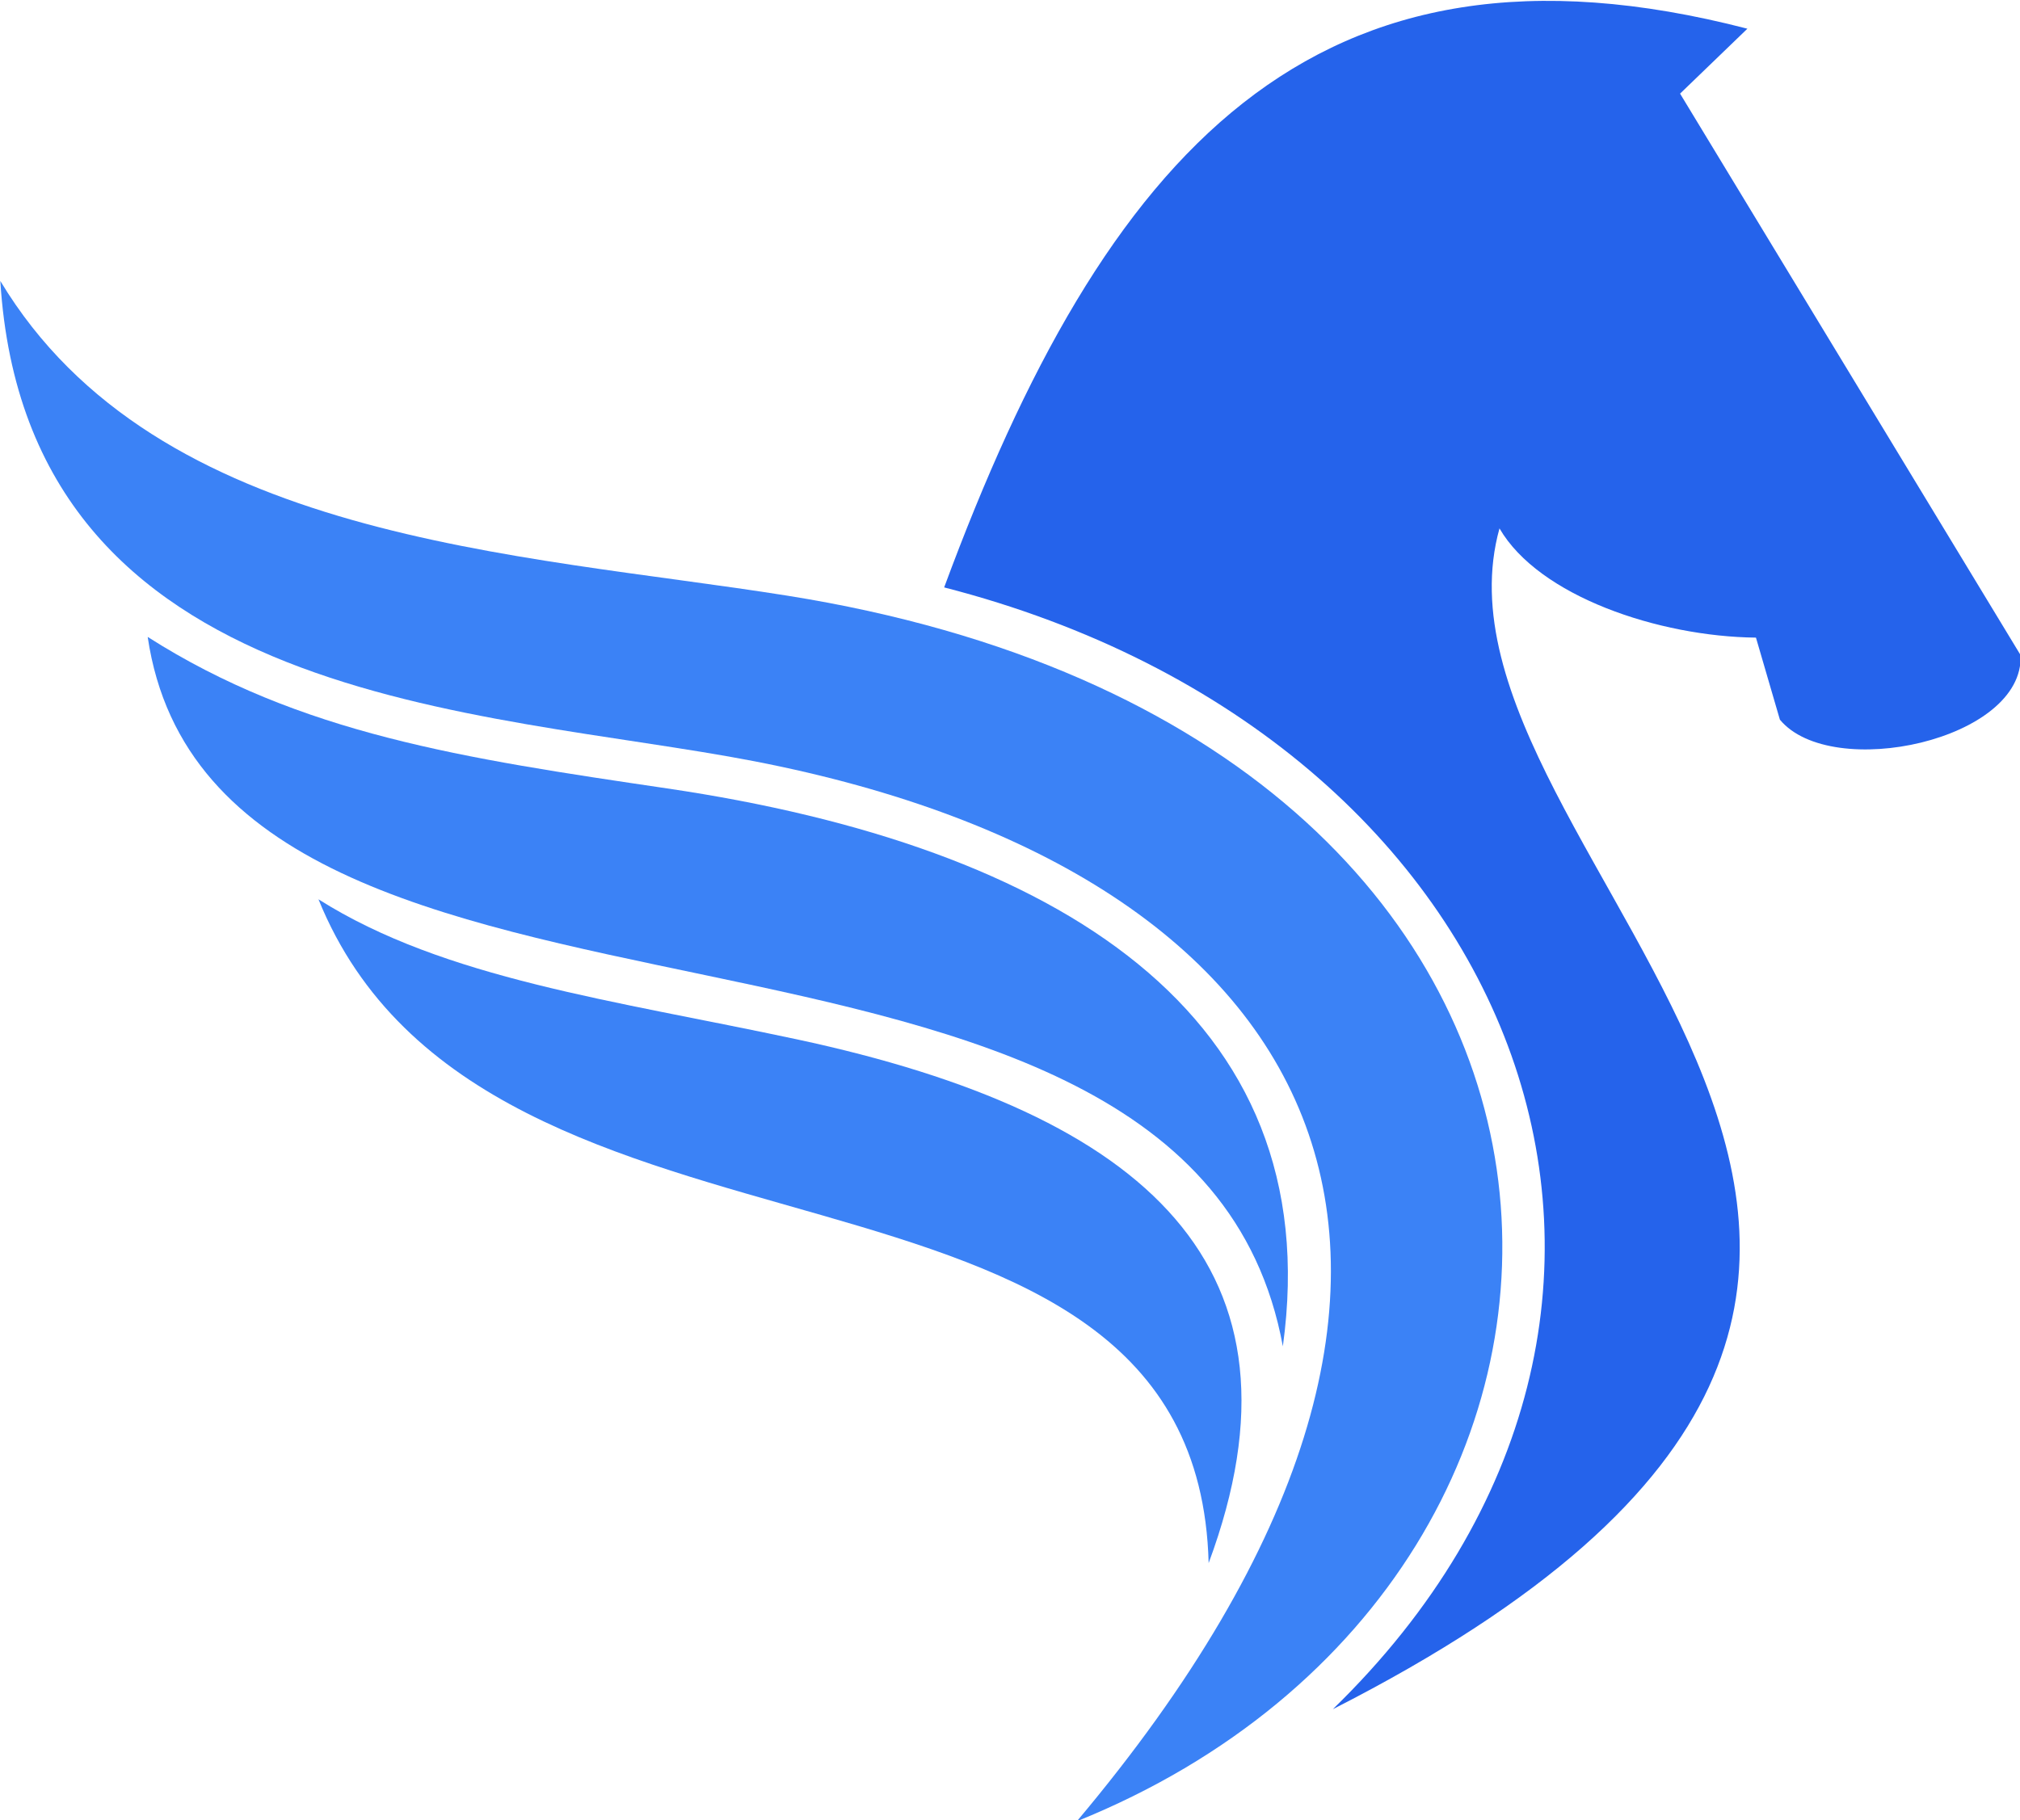
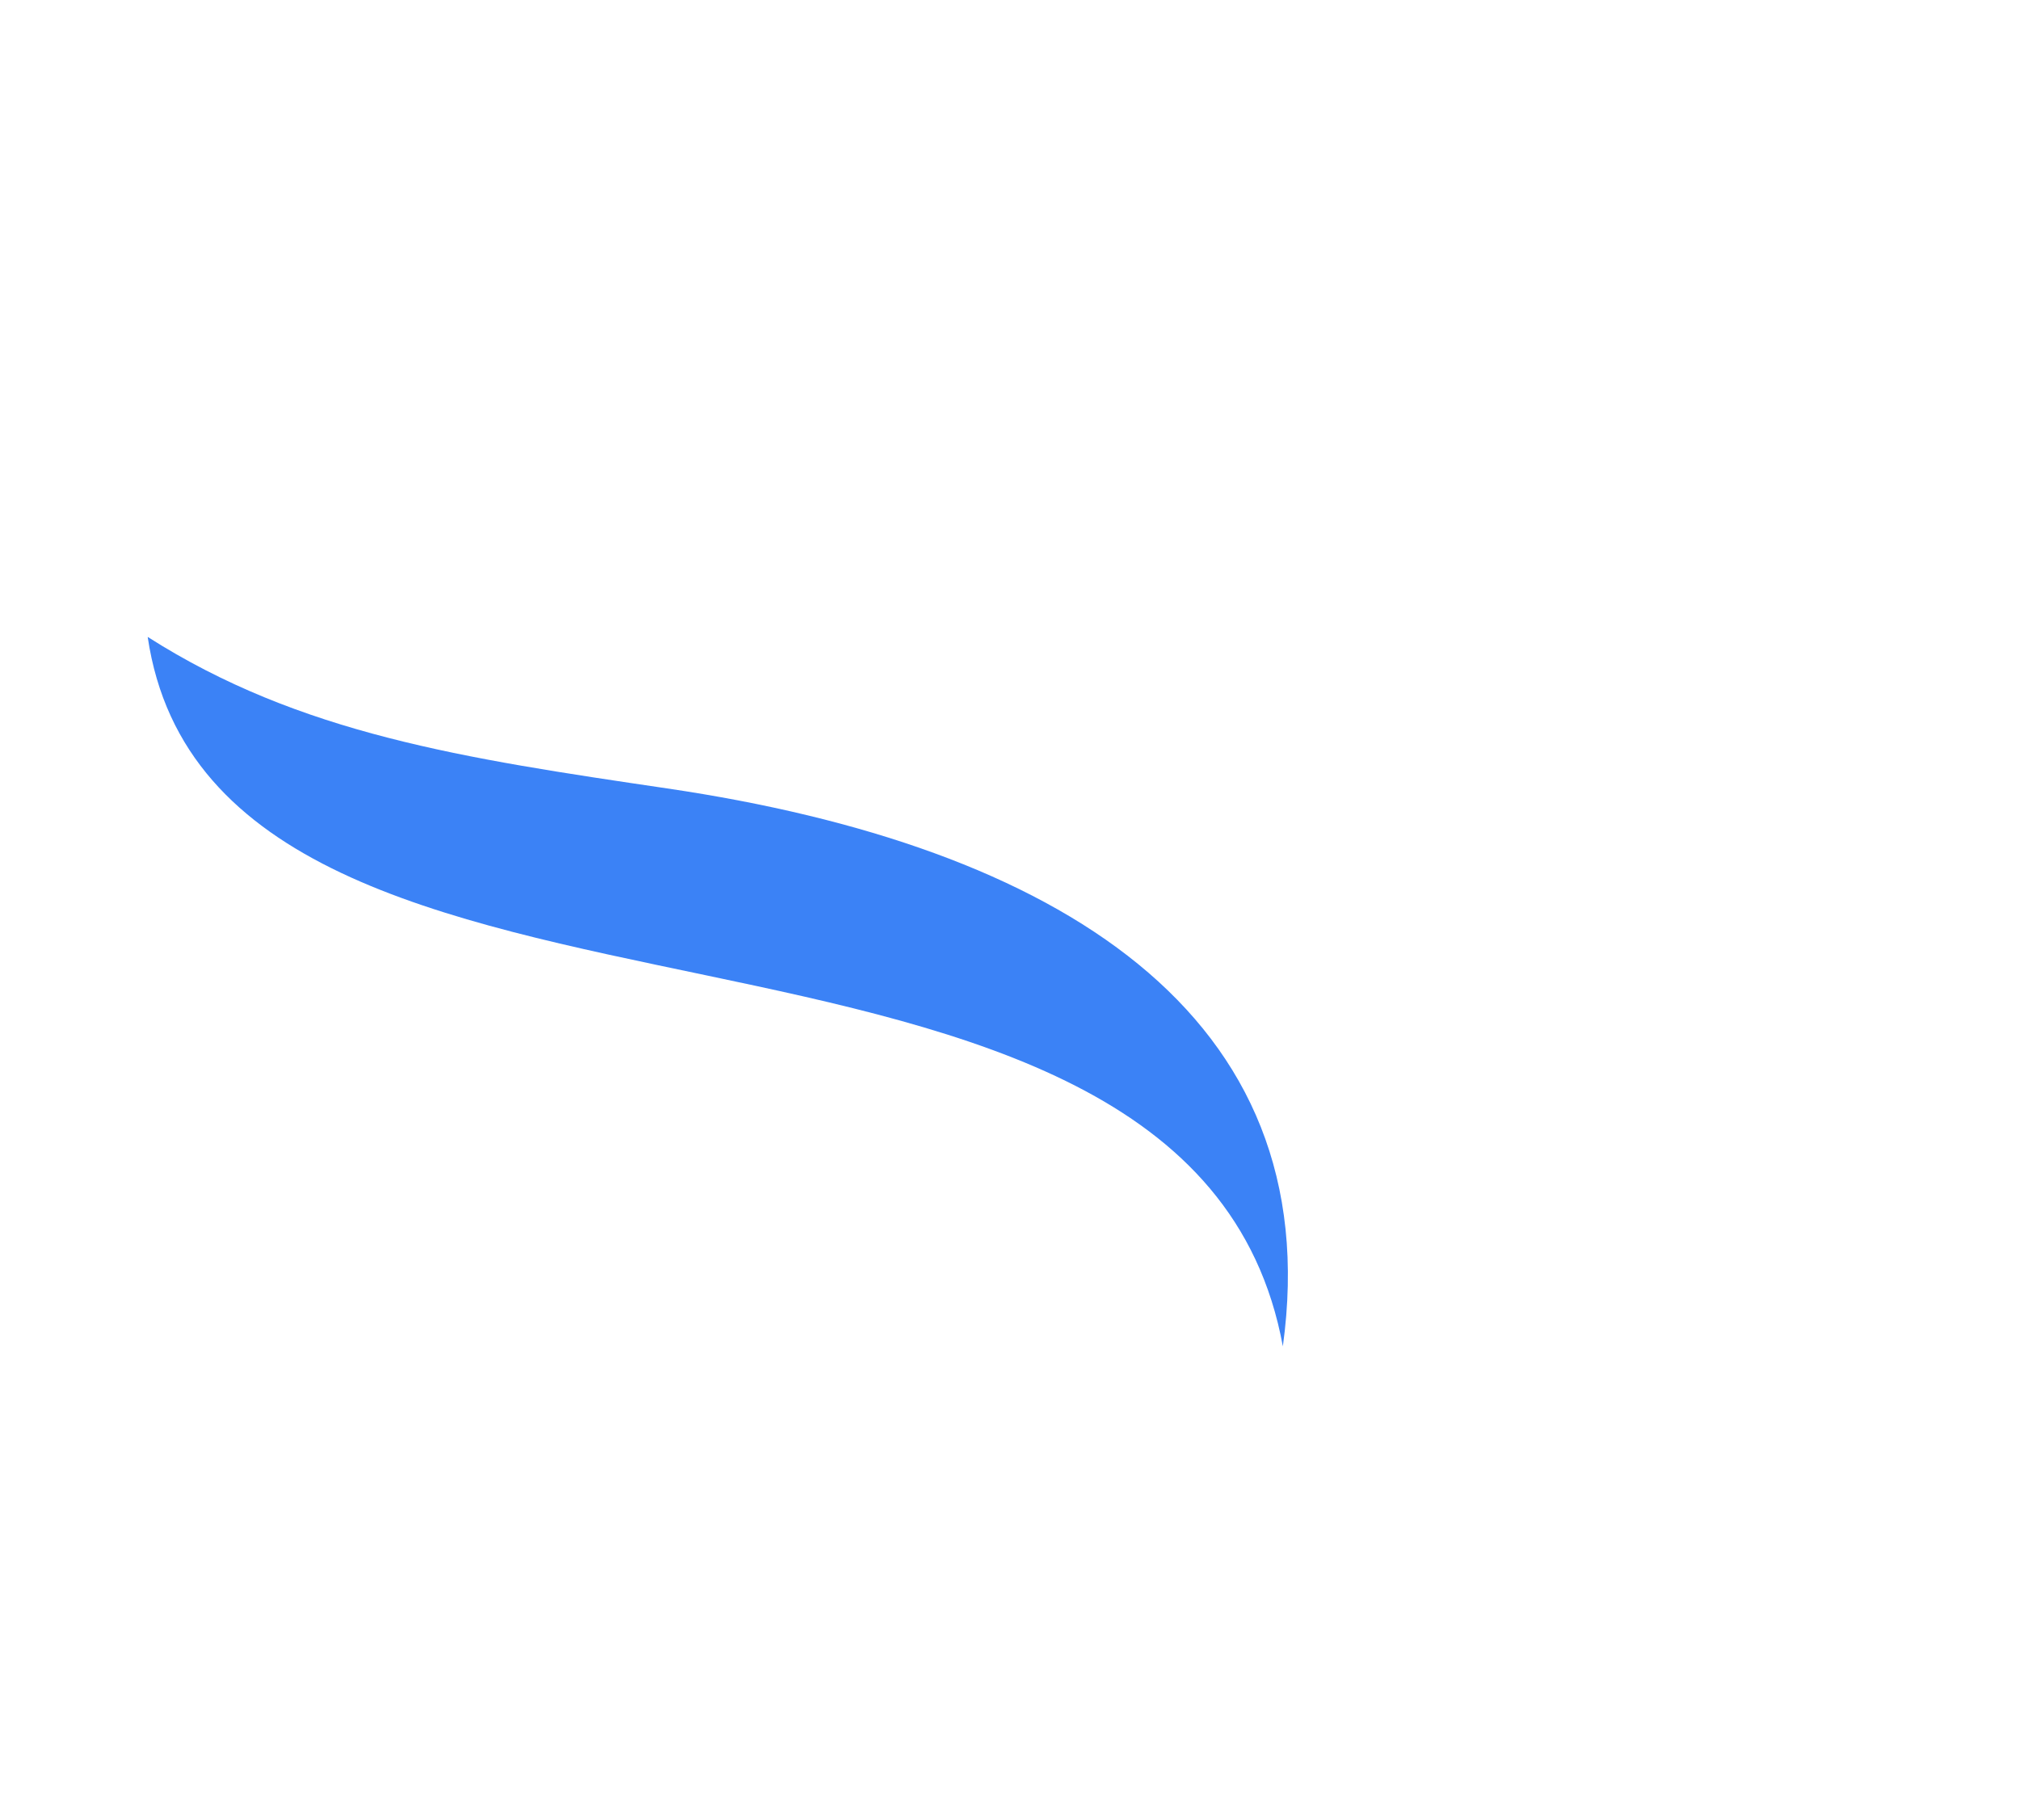
<svg xmlns="http://www.w3.org/2000/svg" xml:space="preserve" viewBox="0 0 78.094 70.386">
  <g style="display:inline;opacity:1;fill-opacity:1;stroke-width:.885;stroke-dasharray:none">
-     <path d="M108.966 228.544c2.928-7.886-1.65-12.004-11.013-14.007-4.898-1.048-9.418-1.614-12.787-3.744 4.472 11.023 23.48 5.588 23.8 17.751z" style="display:inline;fill:#3b82f6;fill-opacity:1;stroke:none;stroke-width:.885;stroke-dasharray:none;stroke-opacity:1" transform="translate(-110.838 -270.031) scale(1.446)" />
-     <path d="M110.95 222.747c1.227-8.896-6.049-13.382-16.46-14.919-5.453-.805-9.819-1.457-13.89-4.052 1.847 12.475 27.842 5.332 30.35 18.971z" style="display:inline;fill:#3b82f6;fill-opacity:1;stroke:none;stroke-width:.885;stroke-dasharray:none;stroke-opacity:1" transform="translate(-110.838 -270.031) scale(1.446)" />
-     <path d="M101.895 202.452c15.644 4.02 21.335 19.361 10.392 29.999 23.008-11.706 1.978-22.678 4.455-31.577 1.051 1.813 4.254 2.893 6.857 2.921l.64 2.194c1.376 1.66 6.544.55 6.434-1.728l-9.103-15.014 1.8-1.736c-11.608-3.008-17.18 3.32-21.475 14.94z" style="display:inline;fill:#2563eb;fill-opacity:1;stroke:none;stroke-width:.885;stroke-dasharray:none;stroke-opacity:1" transform="translate(-110.838 -270.031) scale(1.446)" />
-     <path d="M76.66 194.258c.71 11.432 12.945 11.443 20.17 12.845 15.316 2.973 21.08 13.523 8.612 28.346 16.404-6.62 16.111-28.98-7.747-32.777-7.176-1.142-16.851-1.457-21.034-8.414z" style="display:inline;fill:#3b82f6;fill-opacity:1;stroke:none;stroke-width:.885;stroke-dasharray:none;stroke-opacity:1" transform="translate(-110.838 -270.031) scale(1.446)" />
+     <path d="M110.95 222.747c1.227-8.896-6.049-13.382-16.46-14.919-5.453-.805-9.819-1.457-13.89-4.052 1.847 12.475 27.842 5.332 30.35 18.971" style="display:inline;fill:#3b82f6;fill-opacity:1;stroke:none;stroke-width:.885;stroke-dasharray:none;stroke-opacity:1" transform="translate(-110.838 -270.031) scale(1.446)" />
  </g>
</svg>